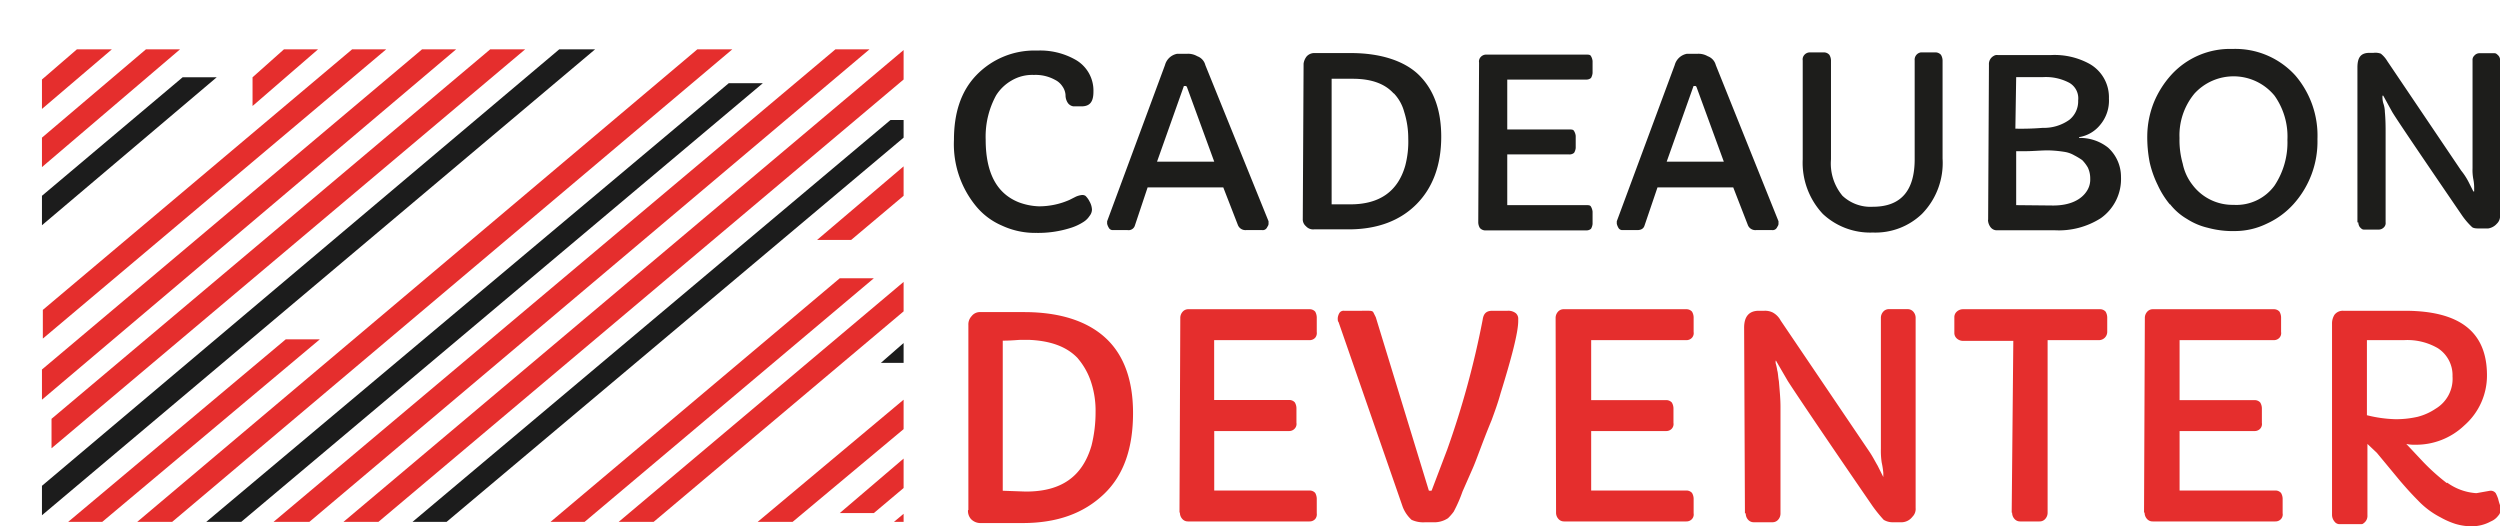
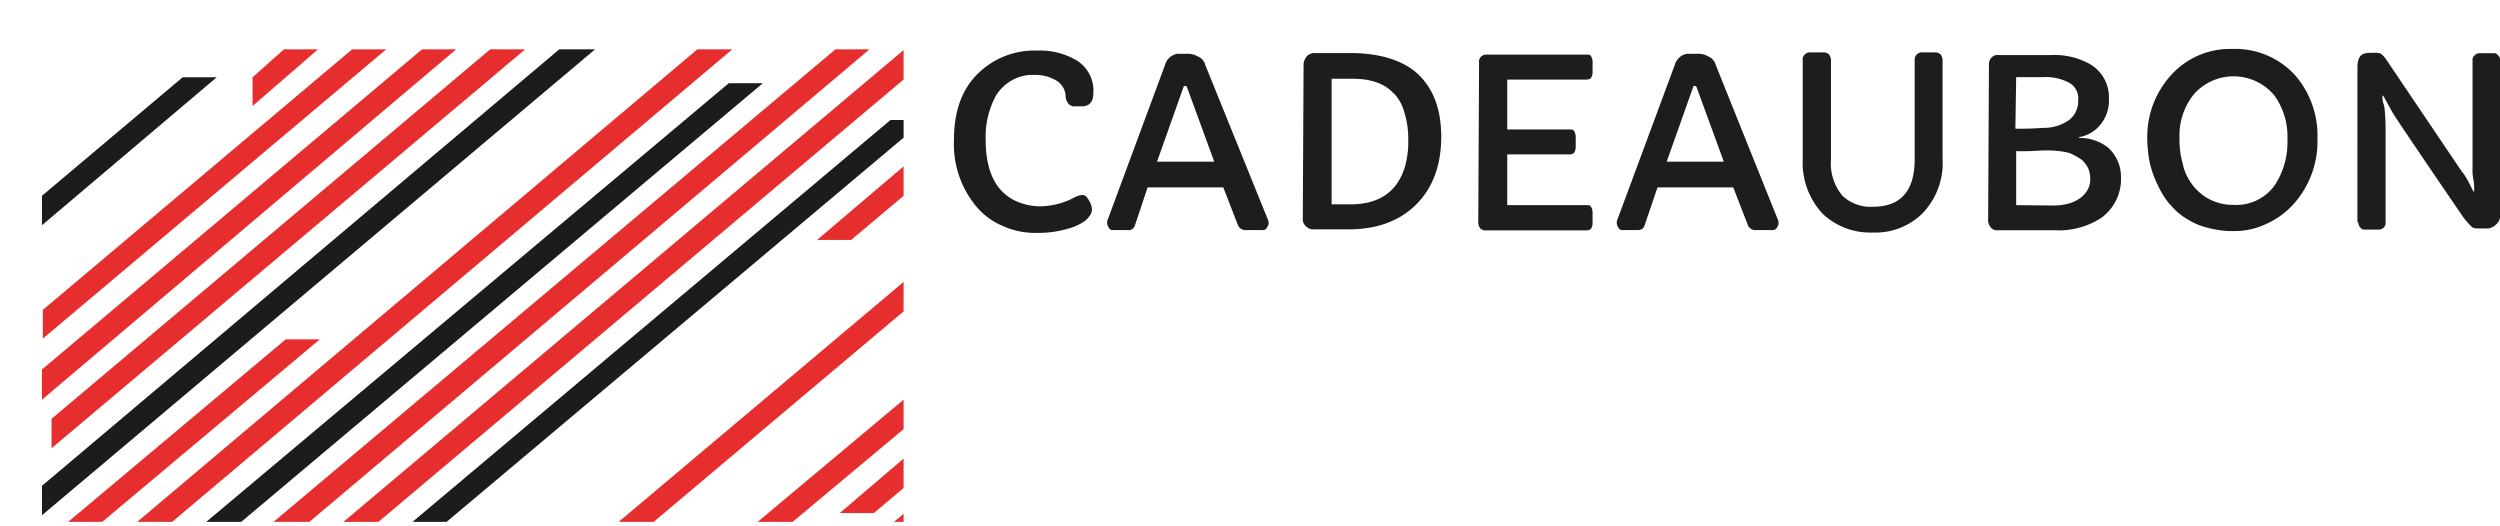
<svg xmlns="http://www.w3.org/2000/svg" id="Laag_1" data-name="Laag 1" viewBox="0 0 339.64 71.49">
  <defs>
    <style>.cls-1{fill:none;}.cls-2{fill:#e52e2d;}.cls-3{fill:#1d1d1b;}.cls-4{fill:#1c1c1c;}.cls-5{clip-path:url(#clip-path);}</style>
    <clipPath id="clip-path" transform="translate(4.91 5.21)">
      <rect class="cls-1" x="0.79" y="1.49" width="117.18" height="64.2" />
    </clipPath>
  </defs>
-   <path class="cls-2" d="M316.63,41h5.05a8.23,8.23,0,0,1,4.6,1.09,4.37,4.37,0,0,1,2,3.84,4.73,4.73,0,0,1-2.3,4.39,7.88,7.88,0,0,1-2.42,1.09,13.07,13.07,0,0,1-3.07.33,17.6,17.6,0,0,1-3.84-.54V41Zm10.86,19.41a28.31,28.31,0,0,1-3.18-2.85L322,55.1a4.9,4.9,0,0,0,1.2.11,9.5,9.5,0,0,0,6.69-2.63,9,9,0,0,0,3.07-6.8c0-5.92-3.72-8.77-11.18-8.77h-8.34a1.41,1.41,0,0,0-1.2.55,2.21,2.21,0,0,0-.33,1.2v26a1.46,1.46,0,0,0,.33.88A.86.86,0,0,0,313,66h2.74c.22,0,.33,0,.44-.11a1.21,1.21,0,0,0,.54-1.1V55.1L318,56.31l3.18,3.84c.66.76,1.32,1.53,2.41,2.63a11.33,11.33,0,0,0,3.07,2.3,10.8,10.8,0,0,0,2,.88,7.7,7.7,0,0,0,2.3.33,5.39,5.39,0,0,0,2.52-.66,2.4,2.4,0,0,0,1-.77,1.19,1.19,0,0,0,.33-.77,1.85,1.85,0,0,0-.11-.76,7,7,0,0,1-.22-.77,5.36,5.36,0,0,0-.33-.77.86.86,0,0,0-.77-.33l-1.86.33a7.59,7.59,0,0,1-3.95-1.42m-41.12,4.05a1.25,1.25,0,0,0,.33.88,1,1,0,0,0,.77.33h16.66a1,1,0,0,0,.77-.33.93.93,0,0,0,.22-.77v-2a1.59,1.59,0,0,0-.22-.77,1,1,0,0,0-.77-.33H291.2V53.35h10.19a1,1,0,0,0,.77-.33.93.93,0,0,0,.22-.77v-2a1.59,1.59,0,0,0-.22-.77,1,1,0,0,0-.77-.33H291.2V41H304a1,1,0,0,0,.77-.33.93.93,0,0,0,.22-.77v-2a1.59,1.59,0,0,0-.22-.77,1,1,0,0,0-.77-.33H287.58a1,1,0,0,0-.77.33,1.25,1.25,0,0,0-.33.88l-.11,26.42Zm-18,0a1.25,1.25,0,0,0,.33.88,1,1,0,0,0,.76.33h2.64a1,1,0,0,0,.76-.33,1.25,1.25,0,0,0,.33-.88V41h7a1.13,1.13,0,0,0,1.1-1.1v-2a1.59,1.59,0,0,0-.22-.77,1,1,0,0,0-.77-.33H261.81a1.25,1.25,0,0,0-.88.33,1,1,0,0,0-.33.77V40a1,1,0,0,0,.33.77,1.25,1.25,0,0,0,.88.33h6.8l-.22,23.35Zm-36.19.11a1.25,1.25,0,0,0,.33.88,1,1,0,0,0,.77.33h2.52a1,1,0,0,0,.77-.33,1.25,1.25,0,0,0,.33-.88V50.06c0-1.1-.11-2.19-.22-3.51-.11-.55-.11-1.1-.22-1.43a7.15,7.15,0,0,0-.22-1v-.33a.11.11,0,0,1,.11.11l1.53,2.63c.55.88,4.28,6.47,11.52,17A19.43,19.43,0,0,0,251,65.41a2.35,2.35,0,0,0,1.32.33h1.2A1.88,1.88,0,0,0,254.9,65a1.49,1.49,0,0,0,.44-1.2V38a1.25,1.25,0,0,0-.33-.88,1,1,0,0,0-.77-.33h-2.52a1,1,0,0,0-.77.33,1.25,1.25,0,0,0-.33.88V55.76a10.5,10.5,0,0,0,.11,1.86,11.55,11.55,0,0,1,.22,1.43v.55h0l-.77-1.54c-.32-.54-.65-1.2-1.09-1.86L237,38.33a2.64,2.64,0,0,0-1.1-1.1,2.37,2.37,0,0,0-1.1-.22h-.76c-1.32,0-2,.77-2,2.3l.11,25.22Zm-25.77-.11a1.25,1.25,0,0,0,.33.88,1,1,0,0,0,.77.33H224.2a1,1,0,0,0,.76-.33.93.93,0,0,0,.22-.77v-2a1.59,1.59,0,0,0-.22-.77,1,1,0,0,0-.76-.33H211.26V53.35h10.19a1,1,0,0,0,.77-.33.93.93,0,0,0,.22-.77v-2a1.59,1.59,0,0,0-.22-.77,1,1,0,0,0-.77-.33H211.26V41H224.2a1,1,0,0,0,.76-.33.93.93,0,0,0,.22-.77v-2a1.59,1.59,0,0,0-.22-.77,1,1,0,0,0-.76-.33H207.53a1,1,0,0,0-.77.33,1.25,1.25,0,0,0-.33.88Zm-20.83-.76a4.62,4.62,0,0,0,1.2,1.75,3.76,3.76,0,0,0,1.87.33h1a3.39,3.39,0,0,0,2.08-.55,7.18,7.18,0,0,0,.77-.88,19.15,19.15,0,0,0,1.2-2.74l1.32-3c.55-1.2,1.31-3.51,2.63-6.69.44-1.2.88-2.41,1.21-3.62,1.53-4.93,2.41-8.33,2.41-9.86V38a1,1,0,0,0-.33-.66,1.64,1.64,0,0,0-1.1-.33h-2.08c-.88,0-1.21.44-1.32,1.21a120.19,120.19,0,0,1-4.82,17.65l-2.08,5.48c0,.11-.11.11-.22.11s-.22,0-.22-.11L182,37.89l-.33-.66c-.11-.22-.44-.22-.66-.22H177.7a.67.67,0,0,0-.66.33,1.69,1.69,0,0,0-.21.66c0,.22,0,.44.11.54Zm-30.27.76a1.25,1.25,0,0,0,.33.88,1,1,0,0,0,.77.33H173a1,1,0,0,0,.77-.33,1,1,0,0,0,.21-.77v-2a1.71,1.71,0,0,0-.21-.77,1,1,0,0,0-.77-.33H160.05V53.35h10.2A1,1,0,0,0,171,53a.93.93,0,0,0,.22-.77v-2a1.59,1.59,0,0,0-.22-.77,1,1,0,0,0-.76-.33h-10.2V41H173a1,1,0,0,0,.77-.33,1,1,0,0,0,.21-.77v-2a1.71,1.71,0,0,0-.21-.77,1,1,0,0,0-.77-.33H156.54a1,1,0,0,0-.77.33,1.25,1.25,0,0,0-.33.88l-.11,26.42ZM141.52,43.48a9.51,9.51,0,0,1,1.75,3.07,12.5,12.5,0,0,1,.66,4.28,18.58,18.58,0,0,1-.55,4.49c-1.21,4.17-4.06,6.25-8.88,6.25h-.11l-3.07-.11V41.07c1.21,0,2.08-.11,2.52-.11h1c2.85.11,5.15.87,6.69,2.52M126.6,64.09A1.65,1.65,0,0,0,127,65.3a1.77,1.77,0,0,0,1.21.55H134c4.72,0,8.33-1.32,11.08-3.95s3.94-6.36,3.94-11c0-4.39-1.2-7.79-3.62-10.09s-6.14-3.62-11.18-3.62h-5.92a1.42,1.42,0,0,0-1.21.55,1.63,1.63,0,0,0-.44,1.2V64.09Z" transform="translate(4.91 5.21)" />
  <path class="cls-3" d="M315.48,25a1.19,1.19,0,0,0,.21.65c.22.22.33.33.55.33h2.08a1,1,0,0,0,.66-.33.8.8,0,0,0,.21-.65V13c0-1,0-1.86-.1-3a3.89,3.89,0,0,0-.22-1.2,3.1,3.1,0,0,1-.11-.88V7.79h.11l1.2,2.18q.66,1.15,9.52,14.11a9.86,9.86,0,0,0,1.31,1.53c.22.22.66.22,1.2.22h1a1.94,1.94,0,0,0,1.2-.65,1.39,1.39,0,0,0,.44-1V3a.9.9,0,0,0-.22-.65c-.22-.22-.33-.33-.55-.33h-2.08a.93.93,0,0,0-.65.33A.79.79,0,0,0,331,3V17.63a6.67,6.67,0,0,0,.11,1.53,5.89,5.89,0,0,1,.11,1.2v.44h-.11l-.66-1.31a8.92,8.92,0,0,0-1-1.53L319.41,3.08a3.73,3.73,0,0,0-.87-1,2.17,2.17,0,0,0-1-.11H317c-1.21,0-1.64.65-1.64,2V25ZM293.16,7.57a7.2,7.2,0,0,1,10.94.22,9.59,9.59,0,0,1,1.75,6A10.59,10.59,0,0,1,304.1,20a6.42,6.42,0,0,1-5.58,2.62,6.81,6.81,0,0,1-5.58-2.73,6.89,6.89,0,0,1-1.31-2.85,11.7,11.7,0,0,1-.44-3.5,8.88,8.88,0,0,1,2-6m-3.28,15a8.07,8.07,0,0,0,2.3,2,9,9,0,0,0,2.84,1.2,12.83,12.83,0,0,0,3.72.44,9.88,9.88,0,0,0,4.27-1,11,11,0,0,0,3.61-2.63,12.71,12.71,0,0,0,3.28-8.86,12.55,12.55,0,0,0-3-8.64,11,11,0,0,0-8.53-3.61,10.8,10.8,0,0,0-8.31,3.5,12.87,12.87,0,0,0-2.41,3.83,12.6,12.6,0,0,0-.87,4.38,17.84,17.84,0,0,0,.33,3.71,14,14,0,0,0,1.09,3.07,11.88,11.88,0,0,0,1.64,2.62M269,22.66V15.33h1.2c1.1,0,2.08-.11,3.17-.11a16.13,16.13,0,0,1,2.3.22,3.79,3.79,0,0,1,1.2.44,9.67,9.67,0,0,1,1.1.66,5.09,5.09,0,0,1,.76,1,3.47,3.47,0,0,1,.33,1.53,2.83,2.83,0,0,1-.44,1.64c-.76,1.21-2.29,2-4.59,2Zm0-17.39h3.61a6.8,6.8,0,0,1,3.61.77,2.43,2.43,0,0,1,1.2,2.4,3.21,3.21,0,0,1-1.2,2.63,5.94,5.94,0,0,1-3.61,1.09,36.26,36.26,0,0,1-3.72.11l.11-7Zm-3.83,19.36a1.72,1.72,0,0,0,.33,1,1.07,1.07,0,0,0,1,.44h7.66a10.62,10.62,0,0,0,6.34-1.64,6.51,6.51,0,0,0,2.74-5.58,5.35,5.35,0,0,0-1.75-4,6.11,6.11,0,0,0-3.94-1.32v-.11a4.63,4.63,0,0,0,2.84-1.64,5.12,5.12,0,0,0,1.21-3.61,5.2,5.2,0,0,0-2.63-4.7,9.86,9.86,0,0,0-5.25-1.2h-7.22a.79.79,0,0,0-.54.11,1.25,1.25,0,0,0-.66,1.2l-.11,21.11Zm-19.8-3.28a6.85,6.85,0,0,1-1.53-4.92V3a1.55,1.55,0,0,0-.22-.76,1,1,0,0,0-.65-.33h-2.08a1,1,0,0,0-.66.33A.91.91,0,0,0,240,3V16.43a10.16,10.16,0,0,0,2.74,7.43,9.4,9.4,0,0,0,6.78,2.52,9.13,9.13,0,0,0,6.67-2.52A9.88,9.88,0,0,0,259,16.32V3a1.55,1.55,0,0,0-.22-.76,1,1,0,0,0-.66-.33h-2.08A1,1,0,0,0,255.21,3V16.43c0,4.26-1.86,6.45-5.69,6.45a5.56,5.56,0,0,1-4.16-1.53m-23.84-4.6,3.61-10.17c0-.11.11-.11.22-.11s.11,0,.21.11l3.72,10.17Zm-6,9.3h2c.55,0,.88-.22,1-.65l1.75-5.15h10.29l2,5.15a1.09,1.09,0,0,0,1.09.65h2.19a.65.65,0,0,0,.65-.33c.11-.21.22-.32.22-.54v-.33L228.19,3.63a1.74,1.74,0,0,0-1.09-1.2,2.5,2.5,0,0,0-1.43-.33h-1.42a2.11,2.11,0,0,0-1.64,1.53l-7.87,21.22v.33a1.92,1.92,0,0,0,.21.54.6.6,0,0,0,.55.33M195.92,25a1.52,1.52,0,0,0,.22.76,1,1,0,0,0,.66.33h13.78a.93.93,0,0,0,.66-.22,1.65,1.65,0,0,0,.21-.65V23.54a1.69,1.69,0,0,0-.21-.66c-.11-.22-.33-.22-.66-.22H199.86V15.77h8.42a.93.93,0,0,0,.66-.22,1.57,1.57,0,0,0,.22-.65V13.25a1.57,1.57,0,0,0-.22-.65c-.11-.22-.33-.22-.66-.22h-8.42V5.6h10.72a.93.93,0,0,0,.66-.22,1.69,1.69,0,0,0,.21-.66V3.08a1.6,1.6,0,0,0-.21-.65c-.11-.22-.33-.22-.66-.22H196.91a1,1,0,0,0-.66.33.9.9,0,0,0-.22.76L195.92,25ZM184.44,7.46A5.83,5.83,0,0,1,185.86,10a11.91,11.91,0,0,1,.55,3.61A12.79,12.79,0,0,1,186,17.3c-1,3.5-3.5,5.25-7.44,5.25H176V5.49h2.85c2.51,0,4.37.65,5.58,2M172.08,24.52a1.21,1.21,0,0,0,.43,1,1.3,1.3,0,0,0,1.1.43h4.7c3.94,0,7-1.2,9.19-3.39s3.39-5.25,3.39-9.19c0-3.61-1-6.34-2.95-8.31S182.69,2,178.64,2h-4.92a1.41,1.41,0,0,0-1.1.44,2,2,0,0,0-.43,1l-.11,21.11Zm-19.8-7.77,3.61-10.17c0-.11.11-.11.22-.11s.11,0,.22.11l3.72,10.17Zm-6,9.3h2a.89.89,0,0,0,1-.65L151,20.25h10.28l2,5.15a1.1,1.1,0,0,0,1.09.65h2.19a.64.64,0,0,0,.65-.33c.11-.21.22-.32.22-.54v-.33L158.84,3.63a1.72,1.72,0,0,0-1.09-1.2,2.48,2.48,0,0,0-1.42-.33H155a2.11,2.11,0,0,0-1.64,1.53L145.5,24.85v.33a1.73,1.73,0,0,0,.22.54.59.59,0,0,0,.54.33M141.12,2.86A9.71,9.71,0,0,0,136,1.66a10.94,10.94,0,0,0-8.31,3.39c-2.08,2.19-3,5.14-3,8.75a13.24,13.24,0,0,0,3,9,9.31,9.31,0,0,0,3.5,2.63,10.7,10.7,0,0,0,4.7,1,14.54,14.54,0,0,0,4.6-.66,7.13,7.13,0,0,0,1.86-.87,2.66,2.66,0,0,0,.76-.77,1.41,1.41,0,0,0,.33-.87,2.46,2.46,0,0,0-.33-1.1,2.8,2.8,0,0,0-.55-.76.79.79,0,0,0-.54-.11,2.8,2.8,0,0,0-.77.22l-.87.44a10.23,10.23,0,0,1-4.16.87,8.55,8.55,0,0,1-2.73-.55c-3-1.2-4.49-4-4.49-8.53a11.67,11.67,0,0,1,1.42-6,6,6,0,0,1,2.08-2,5.53,5.53,0,0,1,3.06-.77,5.47,5.47,0,0,1,2.85.66,2.54,2.54,0,0,1,1,.87,2.31,2.31,0,0,1,.44,1.21,1.85,1.85,0,0,0,.33,1.09,1.11,1.11,0,0,0,.76.44H142c1.2,0,1.64-.66,1.64-2a4.81,4.81,0,0,0-2.52-4.38" transform="translate(4.91 5.21)" />
  <polygon class="cls-2" points="121.45 70.9 122.76 70.9 122.76 69.8 121.45 70.9" />
  <polygon class="cls-2" points="114.09 69.7 118.72 69.7 122.76 66.3 122.76 62.3 114.09 69.7" />
  <polygon class="cls-2" points="102.93 70.9 107.68 70.9 122.76 58.3 122.76 54.3 102.93 70.9" />
-   <polygon class="cls-4" points="119.67 49.3 122.76 49.3 122.76 46.6 119.67 49.3" />
  <polygon class="cls-2" points="84.05 70.9 88.8 70.9 122.76 42.3 122.76 38.3 84.05 70.9" />
-   <polygon class="cls-2" points="114.09 37.8 74.79 70.9 79.42 70.9 118.72 37.8 114.09 37.8" />
  <polygon class="cls-2" points="111 32.6 115.63 32.6 122.76 26.6 122.76 22.6 111 32.6" />
  <polygon class="cls-4" points="120.98 16.3 56.04 70.9 60.67 70.9 122.76 18.7 122.76 16.3 120.98 16.3" />
  <polygon class="cls-2" points="46.66 70.9 51.41 70.9 122.76 10.8 122.76 6.8 46.66 70.9" />
  <polygon class="cls-2" points="113.5 6.7 37.16 70.9 42.03 70.9 118.13 6.7 113.5 6.7" />
  <polygon class="cls-4" points="99.01 11.3 28.02 70.9 32.77 70.9 103.64 11.3 99.01 11.3" />
  <polygon class="cls-2" points="94.74 6.7 18.64 70.9 23.39 70.9 99.49 6.7 94.74 6.7" />
  <polygon class="cls-2" points="38.82 46.1 9.26 70.9 13.89 70.9 43.45 46.1 38.82 46.1" />
  <polygon class="cls-4" points="75.98 6.7 5.7 66 5.7 70 80.85 6.7 75.98 6.7" />
  <polygon class="cls-2" points="66.6 6.7 7 56.9 7 60.9 71.35 6.7 66.6 6.7" />
  <polygon class="cls-2" points="57.34 6.7 5.7 50.2 5.7 54.3 61.97 6.7 57.34 6.7" />
  <polygon class="cls-2" points="47.84 6.7 5.82 42.1 5.82 46 52.47 6.7 47.84 6.7" />
  <polygon class="cls-2" points="38.58 6.7 34.31 10.5 34.31 14.4 43.21 6.7 38.58 6.7" />
  <polygon class="cls-4" points="24.81 10.5 5.7 26.6 5.7 30.6 29.44 10.5 24.81 10.5" />
-   <polygon class="cls-2" points="19.83 6.7 5.7 18.7 5.7 22.7 24.46 6.7 19.83 6.7" />
-   <polygon class="cls-2" points="10.45 6.7 5.7 10.8 5.7 14.8 15.2 6.7 10.45 6.7" />
  <g class="cls-5">
    <polygon class="cls-4" points="0 11.3 13.77 0 9.02 0 0 7.3 0 11.3" />
  </g>
</svg>